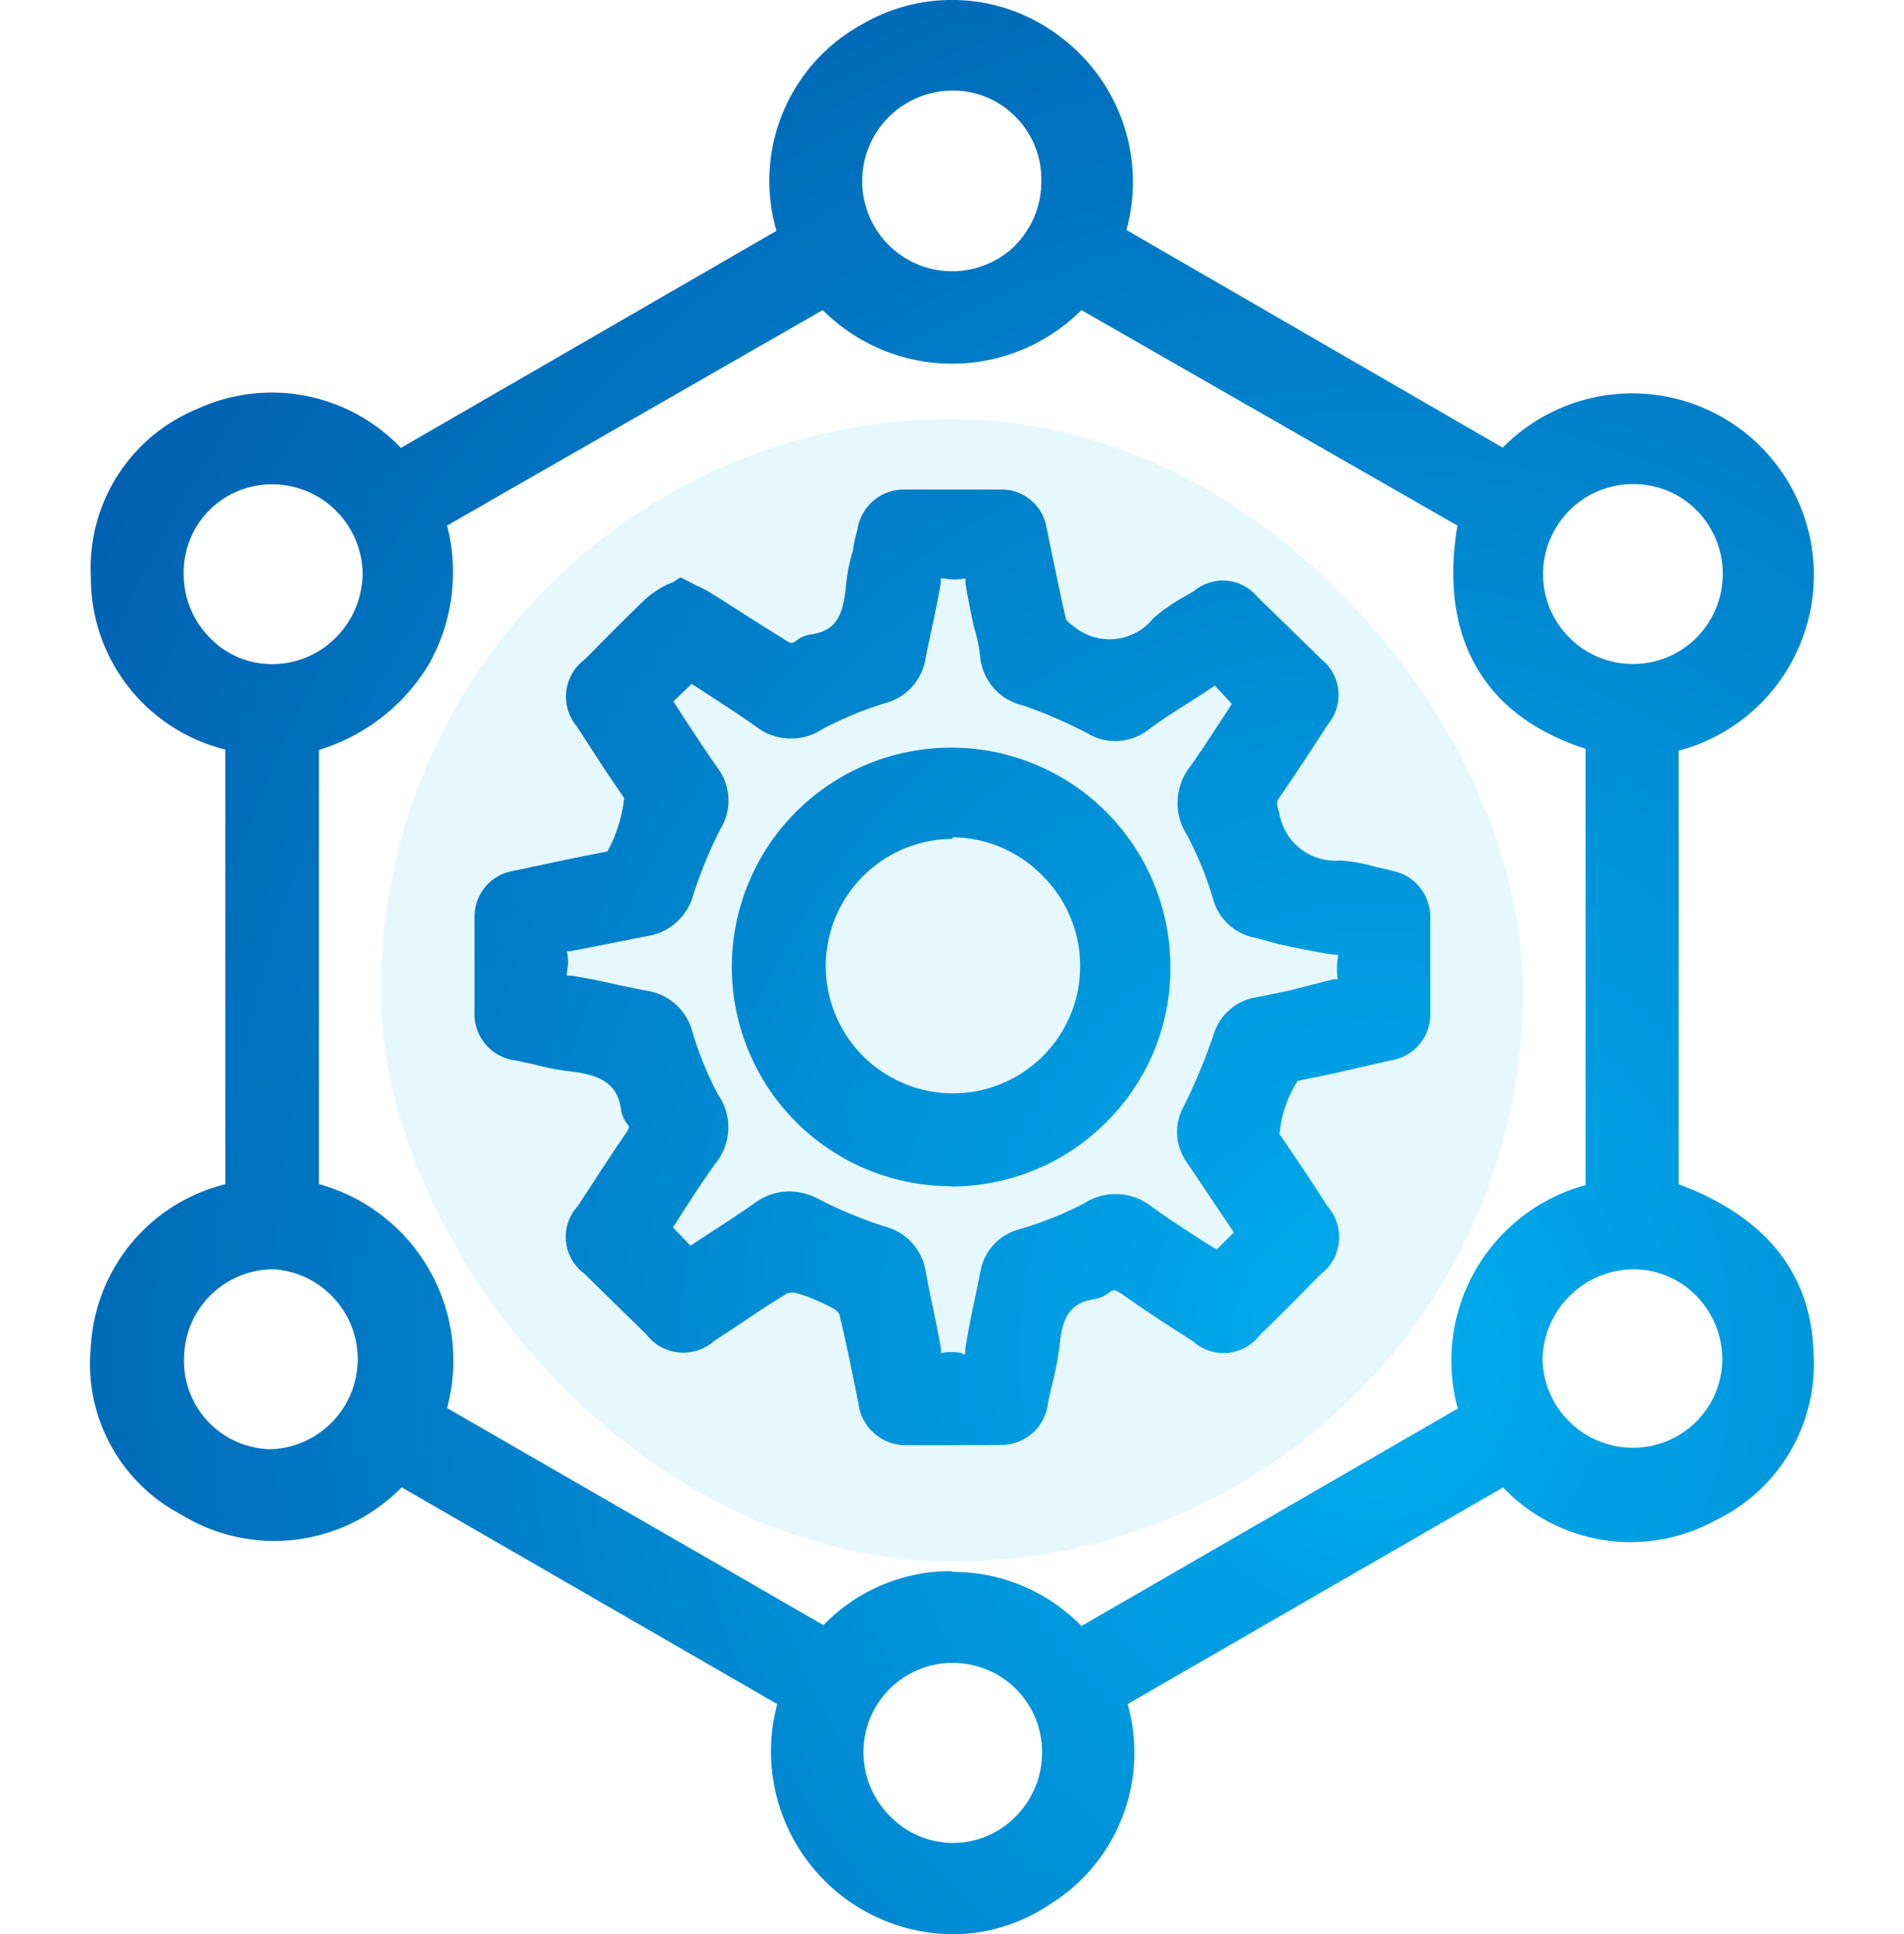
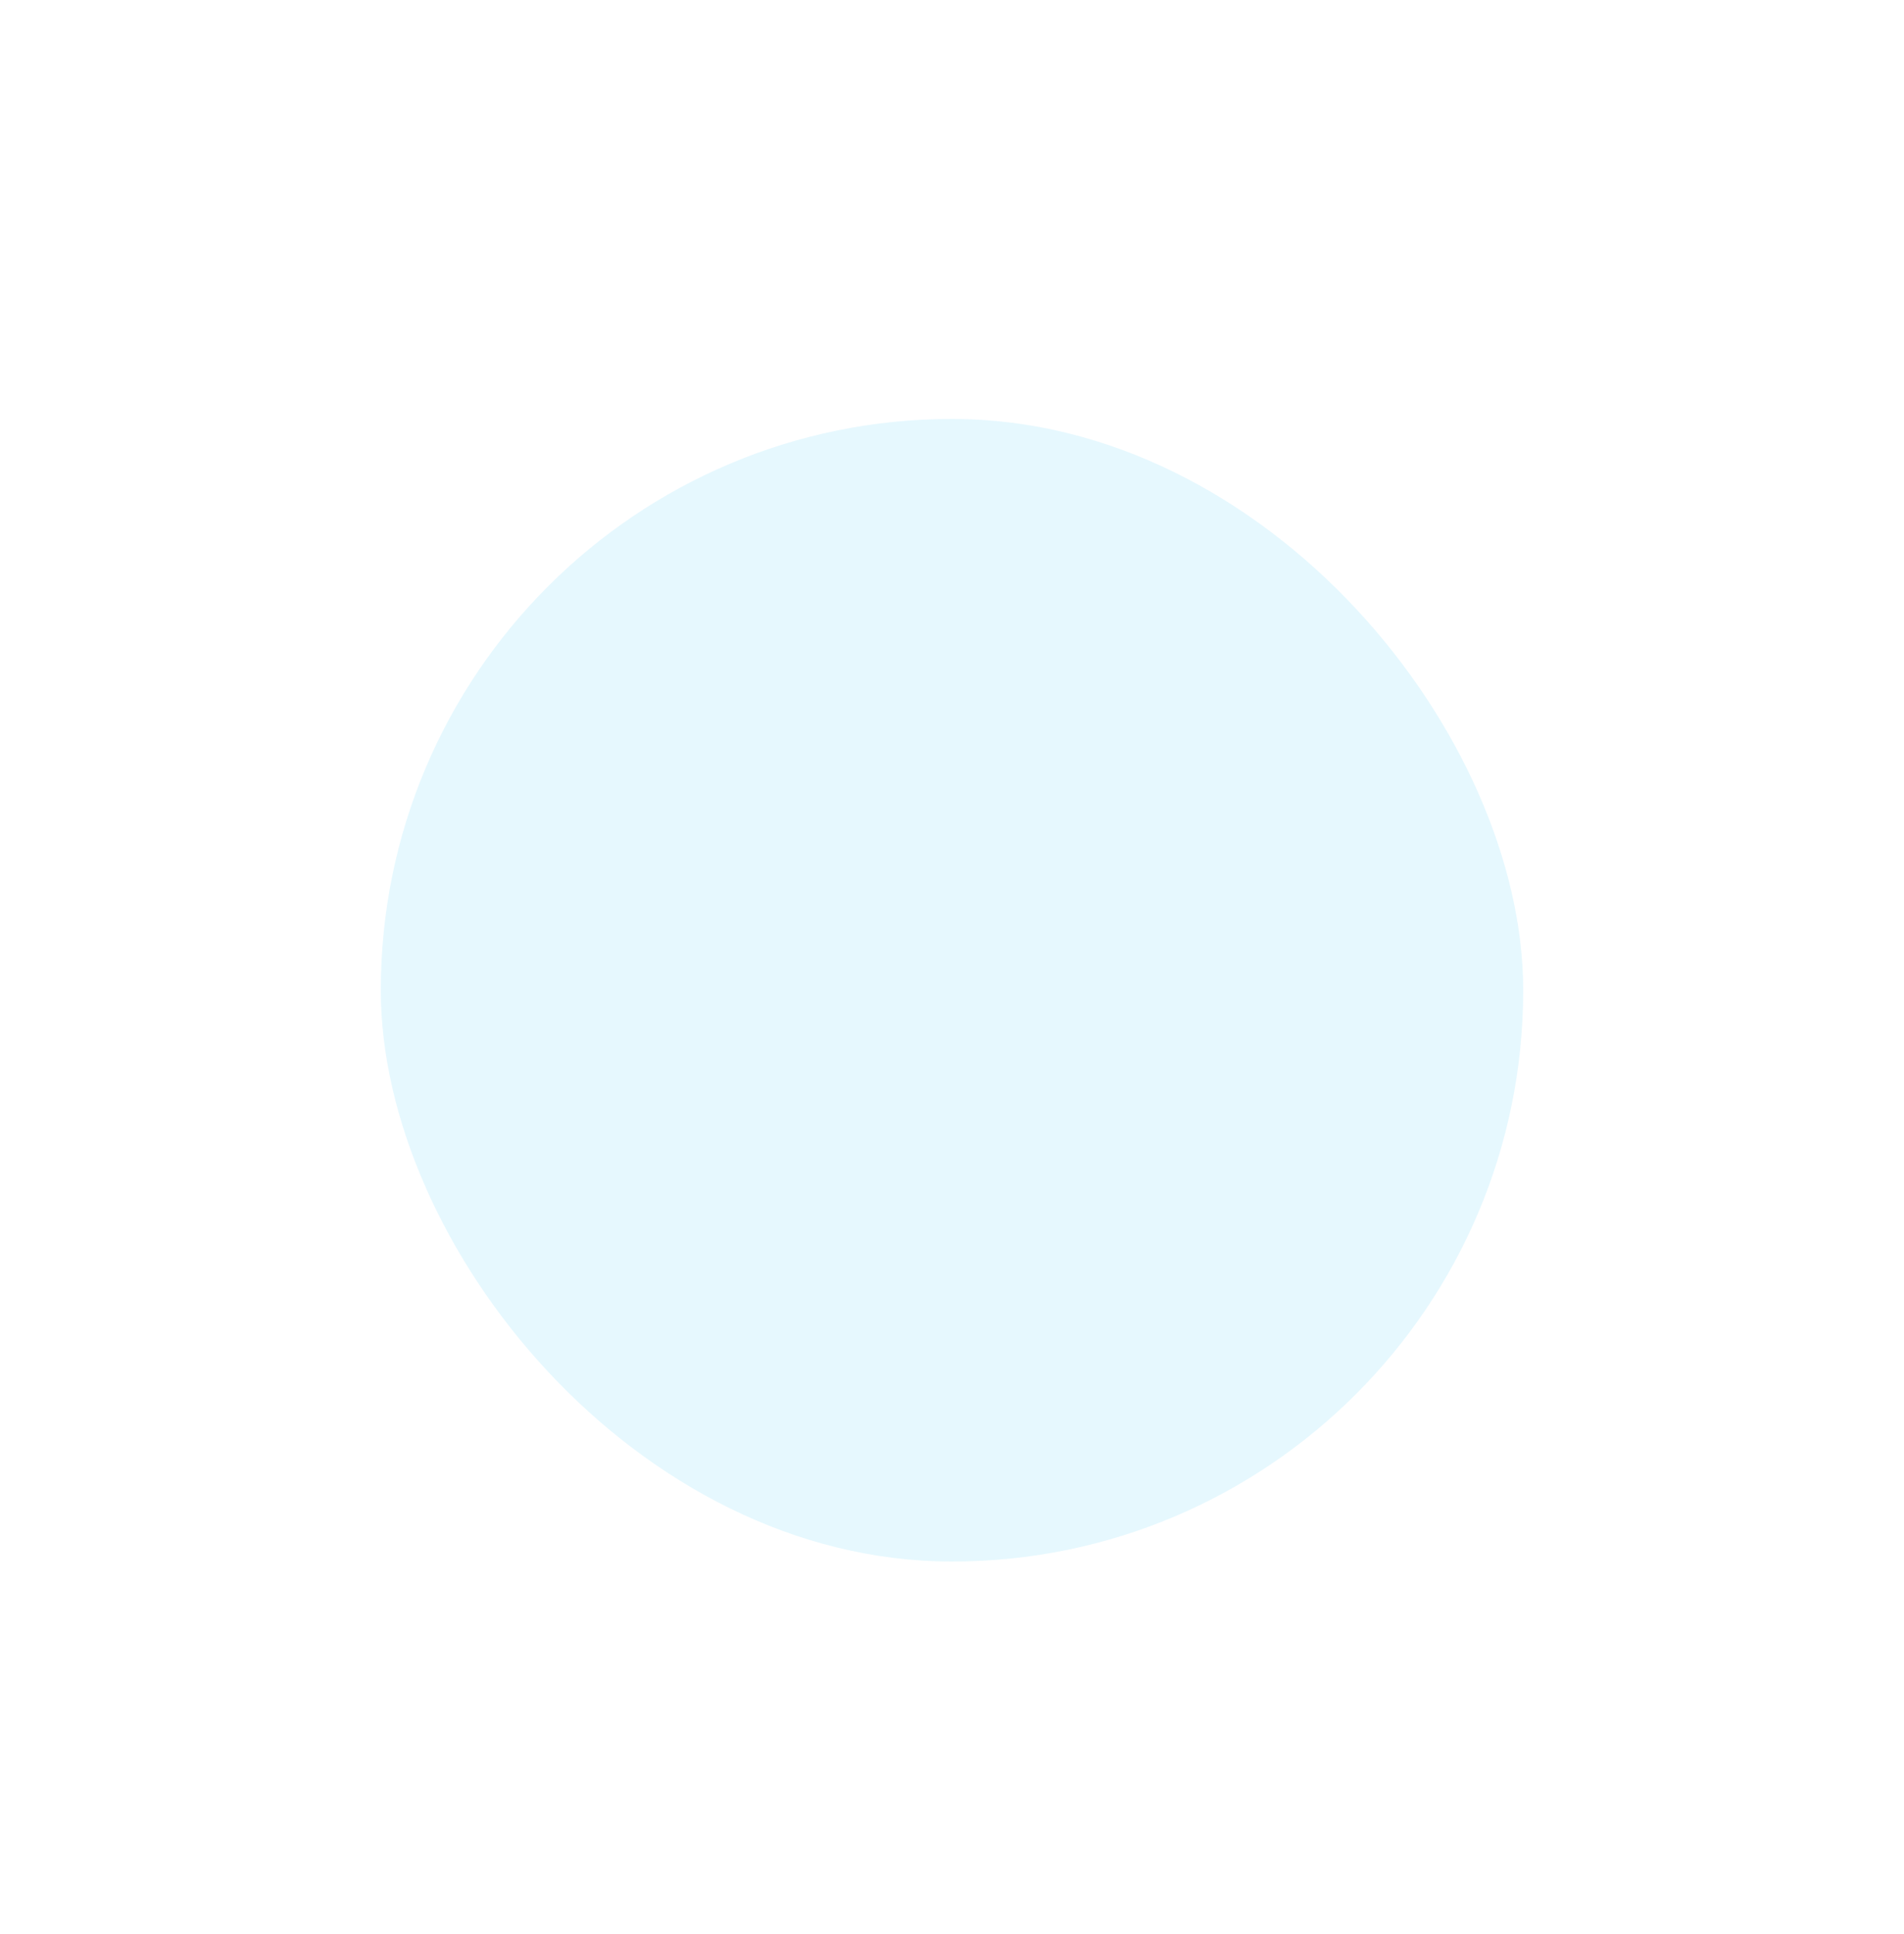
<svg xmlns="http://www.w3.org/2000/svg" id="integration-icon" width="50" height="50.783" viewBox="0 0 50 50.783">
  <defs>
    <radialGradient id="radial-gradient" cx="0.746" cy="0.7" r="1.057" gradientTransform="translate(0 0.012) scale(1 0.982)" gradientUnits="objectBoundingBox">
      <stop offset="0" stop-color="#00adee" />
      <stop offset="1" stop-color="#0050a4" />
    </radialGradient>
  </defs>
-   <rect id="Rectangle_19" data-name="Rectangle 19" width="50" height="50" fill="none" />
  <rect id="Rectangle_18" data-name="Rectangle 18" width="30" height="30" rx="15" transform="translate(10 11)" fill="#00b6f1" opacity="0.1" />
-   <path id="Union_11" data-name="Union 11" d="M18.866,48.893a4.794,4.794,0,0,1-.817-4.15L8.185,39.051a4.671,4.671,0,0,1-5.794.714A4.471,4.471,0,0,1,.024,35.349a4.653,4.653,0,0,1,3.53-4.255V19.68a4.641,4.641,0,0,1-3.53-4.539,4.51,4.51,0,0,1,2.785-4.4,4.682,4.682,0,0,1,5.356,1.02l9.864-5.7A4.683,4.683,0,0,1,20.283.635,4.672,4.672,0,0,1,25.526,1a4.762,4.762,0,0,1,1.693,5.039L37.1,11.754a4.77,4.77,0,1,1,4.621,7.956V31.094c2.275.848,3.469,2.327,3.54,4.4a4.551,4.551,0,0,1-2.581,4.428,4.622,4.622,0,0,1-5.57-.868L27.25,44.743A4.681,4.681,0,0,1,25.21,50a4.561,4.561,0,0,1-2.56.786A4.8,4.8,0,0,1,18.866,48.893ZM20.314,46a2.366,2.366,0,0,0,.694,1.683,2.3,2.3,0,0,0,3.295.02,2.382,2.382,0,0,0,.7-1.693,2.337,2.337,0,0,0-2.346-2.347h-.01A2.336,2.336,0,0,0,20.314,46Zm5.722-3.305,9.885-5.712a4.774,4.774,0,0,1,3.356-5.866V19.66C36.6,18.8,35.422,16.742,35.911,13.8L26.036,8.142a4.8,4.8,0,0,1-6.792,0L9.378,13.8a4.936,4.936,0,0,1-.459,3.611A5.1,5.1,0,0,1,6.013,19.69v11.4A4.805,4.805,0,0,1,9.378,36.97l9.885,5.7a4.647,4.647,0,0,1,3.366-1.418l.021.02h.021A4.7,4.7,0,0,1,26.036,42.693ZM2.473,35.624a2.314,2.314,0,0,0,2.285,2.427,2.366,2.366,0,0,0,.092-4.723H4.8A2.346,2.346,0,0,0,2.473,35.624Zm35.673.061A2.367,2.367,0,0,0,40.5,38.011a2.337,2.337,0,0,0,2.367-2.326,2.4,2.4,0,0,0-.714-1.693,2.3,2.3,0,0,0-1.643-.663H40.5A2.406,2.406,0,0,0,38.146,35.685ZM3.136,13.395a2.317,2.317,0,0,0-.674,1.665,2.373,2.373,0,0,0,.693,1.693,2.265,2.265,0,0,0,1.643.684,2.346,2.346,0,0,0,1.663-.7,2.407,2.407,0,0,0,.7-1.683,2.377,2.377,0,0,0-2.346-2.337H4.778A2.319,2.319,0,0,0,3.136,13.395Zm35.2.781a2.361,2.361,0,0,0,3.844,2.576,2.376,2.376,0,0,0,0-3.366,2.325,2.325,0,0,0-1.673-.674H40.5A2.348,2.348,0,0,0,38.34,14.176ZM24.3,6.439a2.367,2.367,0,0,0,.683-1.683,2.325,2.325,0,0,0-.7-1.714,2.3,2.3,0,0,0-1.631-.663A2.376,2.376,0,0,0,21,6.459a2.366,2.366,0,0,0,3.305-.02ZM20.181,36.858c-.153-.785-.317-1.571-.5-2.346a.424.424,0,0,0-.152-.153,5.249,5.249,0,0,0-.949-.4.437.437,0,0,0-.265,0c-.408.244-.816.51-1.214.785l-.714.469a1.222,1.222,0,0,1-1.774-.174l-1.633-1.6a1.194,1.194,0,0,1-.174-1.765c.409-.622.806-1.245,1.225-1.856.152-.215.143-.235.082-.3a.787.787,0,0,1-.163-.367c-.092-.653-.459-.918-1.337-1.02a6.094,6.094,0,0,1-.908-.173l-.51-.112A1.223,1.223,0,0,1,10.1,26.586V24.1a1.214,1.214,0,0,1,1.02-1.234l1.591-.337.878-.173a3.751,3.751,0,0,0,.439-1.4l-.541-.8-.7-1.081a1.215,1.215,0,0,1,.2-1.755l.255-.254c.449-.459.9-.908,1.367-1.357a2.744,2.744,0,0,1,.521-.347l.194-.082.183-.122.418.214a3.477,3.477,0,0,1,.439.235l.214.132c.541.347,1.082.694,1.612,1.02.225.163.255.133.347.072a.8.8,0,0,1,.408-.174c.582-.092.816-.4.9-1.193a4.732,4.732,0,0,1,.194-1.02,3.147,3.147,0,0,1,.112-.52,1.235,1.235,0,0,1,1.235-1.071h2.539a1.2,1.2,0,0,1,1.2,1.02l.142.694c.123.571.235,1.142.367,1.7a.692.692,0,0,0,.194.173,1.47,1.47,0,0,0,2.091-.2,4.283,4.283,0,0,1,.8-.561l.264-.153a1.183,1.183,0,0,1,1.684.153l1.683,1.641a1.2,1.2,0,0,1,.163,1.694c-.419.653-.846,1.3-1.285,1.938-.062.092-.082.132,0,.367a1.49,1.49,0,0,0,1.6,1.275,3.976,3.976,0,0,1,.949.174,2.816,2.816,0,0,1,.4.092,1.234,1.234,0,0,1,1.02,1.255v2.489a1.213,1.213,0,0,1-1.02,1.234l-1.51.347-.949.194a3.069,3.069,0,0,0-.479,1.4l.521.765c.245.367.49.735.725,1.113a1.225,1.225,0,0,1-.164,1.8c-.531.541-1.071,1.082-1.612,1.612a1.194,1.194,0,0,1-1.724.164l-.2-.133c-.561-.357-1.112-.714-1.653-1.1-.234-.163-.264-.132-.357-.072a.812.812,0,0,1-.4.184c-.591.092-.836.408-.908,1.193a8.284,8.284,0,0,1-.224,1.143l-.082.377a1.234,1.234,0,0,1-1.285,1.112l-1.224.01H21.424A1.254,1.254,0,0,1,20.181,36.858Zm2.713-1.305h.092V35.44c.072-.489.174-.969.275-1.449l.122-.591A1.39,1.39,0,0,1,24.4,32.278,9.268,9.268,0,0,0,26.1,31.6a1.53,1.53,0,0,1,1.806.1c.439.317.9.612,1.357.908l.326.2.449-.449-.224-.336-1.021-1.52a1.367,1.367,0,0,1-.061-1.469,15.446,15.446,0,0,0,.765-1.836,1.408,1.408,0,0,1,1.173-1.02l.8-.163,1.2-.306h.1a1.681,1.681,0,0,1,0-.551.524.524,0,0,0,0-.092h-.112c-.48-.072-.96-.174-1.439-.276l-.592-.163a1.407,1.407,0,0,1-1.132-1.02,9,9,0,0,0-.693-1.693,1.549,1.549,0,0,1,.1-1.8c.316-.449.611-.908.9-1.347l.185-.286-.449-.479-.317.214c-.489.317-1.02.633-1.459.97a1.419,1.419,0,0,1-1.561.072,12.229,12.229,0,0,0-1.693-.734,1.451,1.451,0,0,1-1.123-1.215,4.3,4.3,0,0,0-.173-.856c-.062-.286-.164-.775-.225-1.173a.177.177,0,0,0,0-.092,1.428,1.428,0,0,1-.551,0h-.092c0,.034,0,.068,0,.1-.061.408-.152.805-.234,1.2s-.112.52-.163.785a1.448,1.448,0,0,1-1.082,1.194,9.573,9.573,0,0,0-1.642.684,1.5,1.5,0,0,1-1.744-.082c-.459-.327-.928-.622-1.377-.918l-.3-.194-.479.459.214.336c.307.469.612.938.938,1.4a1.428,1.428,0,0,1,.092,1.6,11.086,11.086,0,0,0-.723,1.744,1.481,1.481,0,0,1-1.2,1.081l-.876.174-1.143.224h-.1a1.332,1.332,0,0,1,0,.561.306.306,0,0,0,0,.082h.113c.408.062.8.143,1.194.235l.795.162a1.45,1.45,0,0,1,1.194,1.082,9.123,9.123,0,0,0,.673,1.642,1.5,1.5,0,0,1-.081,1.826c-.327.459-.633.928-.918,1.377l-.184.286.459.479.306-.2c.469-.306.948-.612,1.407-.938a1.53,1.53,0,0,1,.908-.286,1.676,1.676,0,0,1,.745.2,11.514,11.514,0,0,0,1.744.724,1.448,1.448,0,0,1,1.072,1.2c.052.286.112.581.174.878s.163.765.224,1.142a.594.594,0,0,0,0,.1,1.458,1.458,0,0,1,.551,0Zm-.255-4.407a5.758,5.758,0,1,1,5.733-5.774A5.666,5.666,0,0,1,26.7,29.453a5.741,5.741,0,0,1-4.081,1.7Zm0-9.119a3.34,3.34,0,1,0,2.387.979,3.317,3.317,0,0,0-2.366-1.02Z" transform="translate(2.362 0)" fill="url(#radial-gradient)" />
</svg>